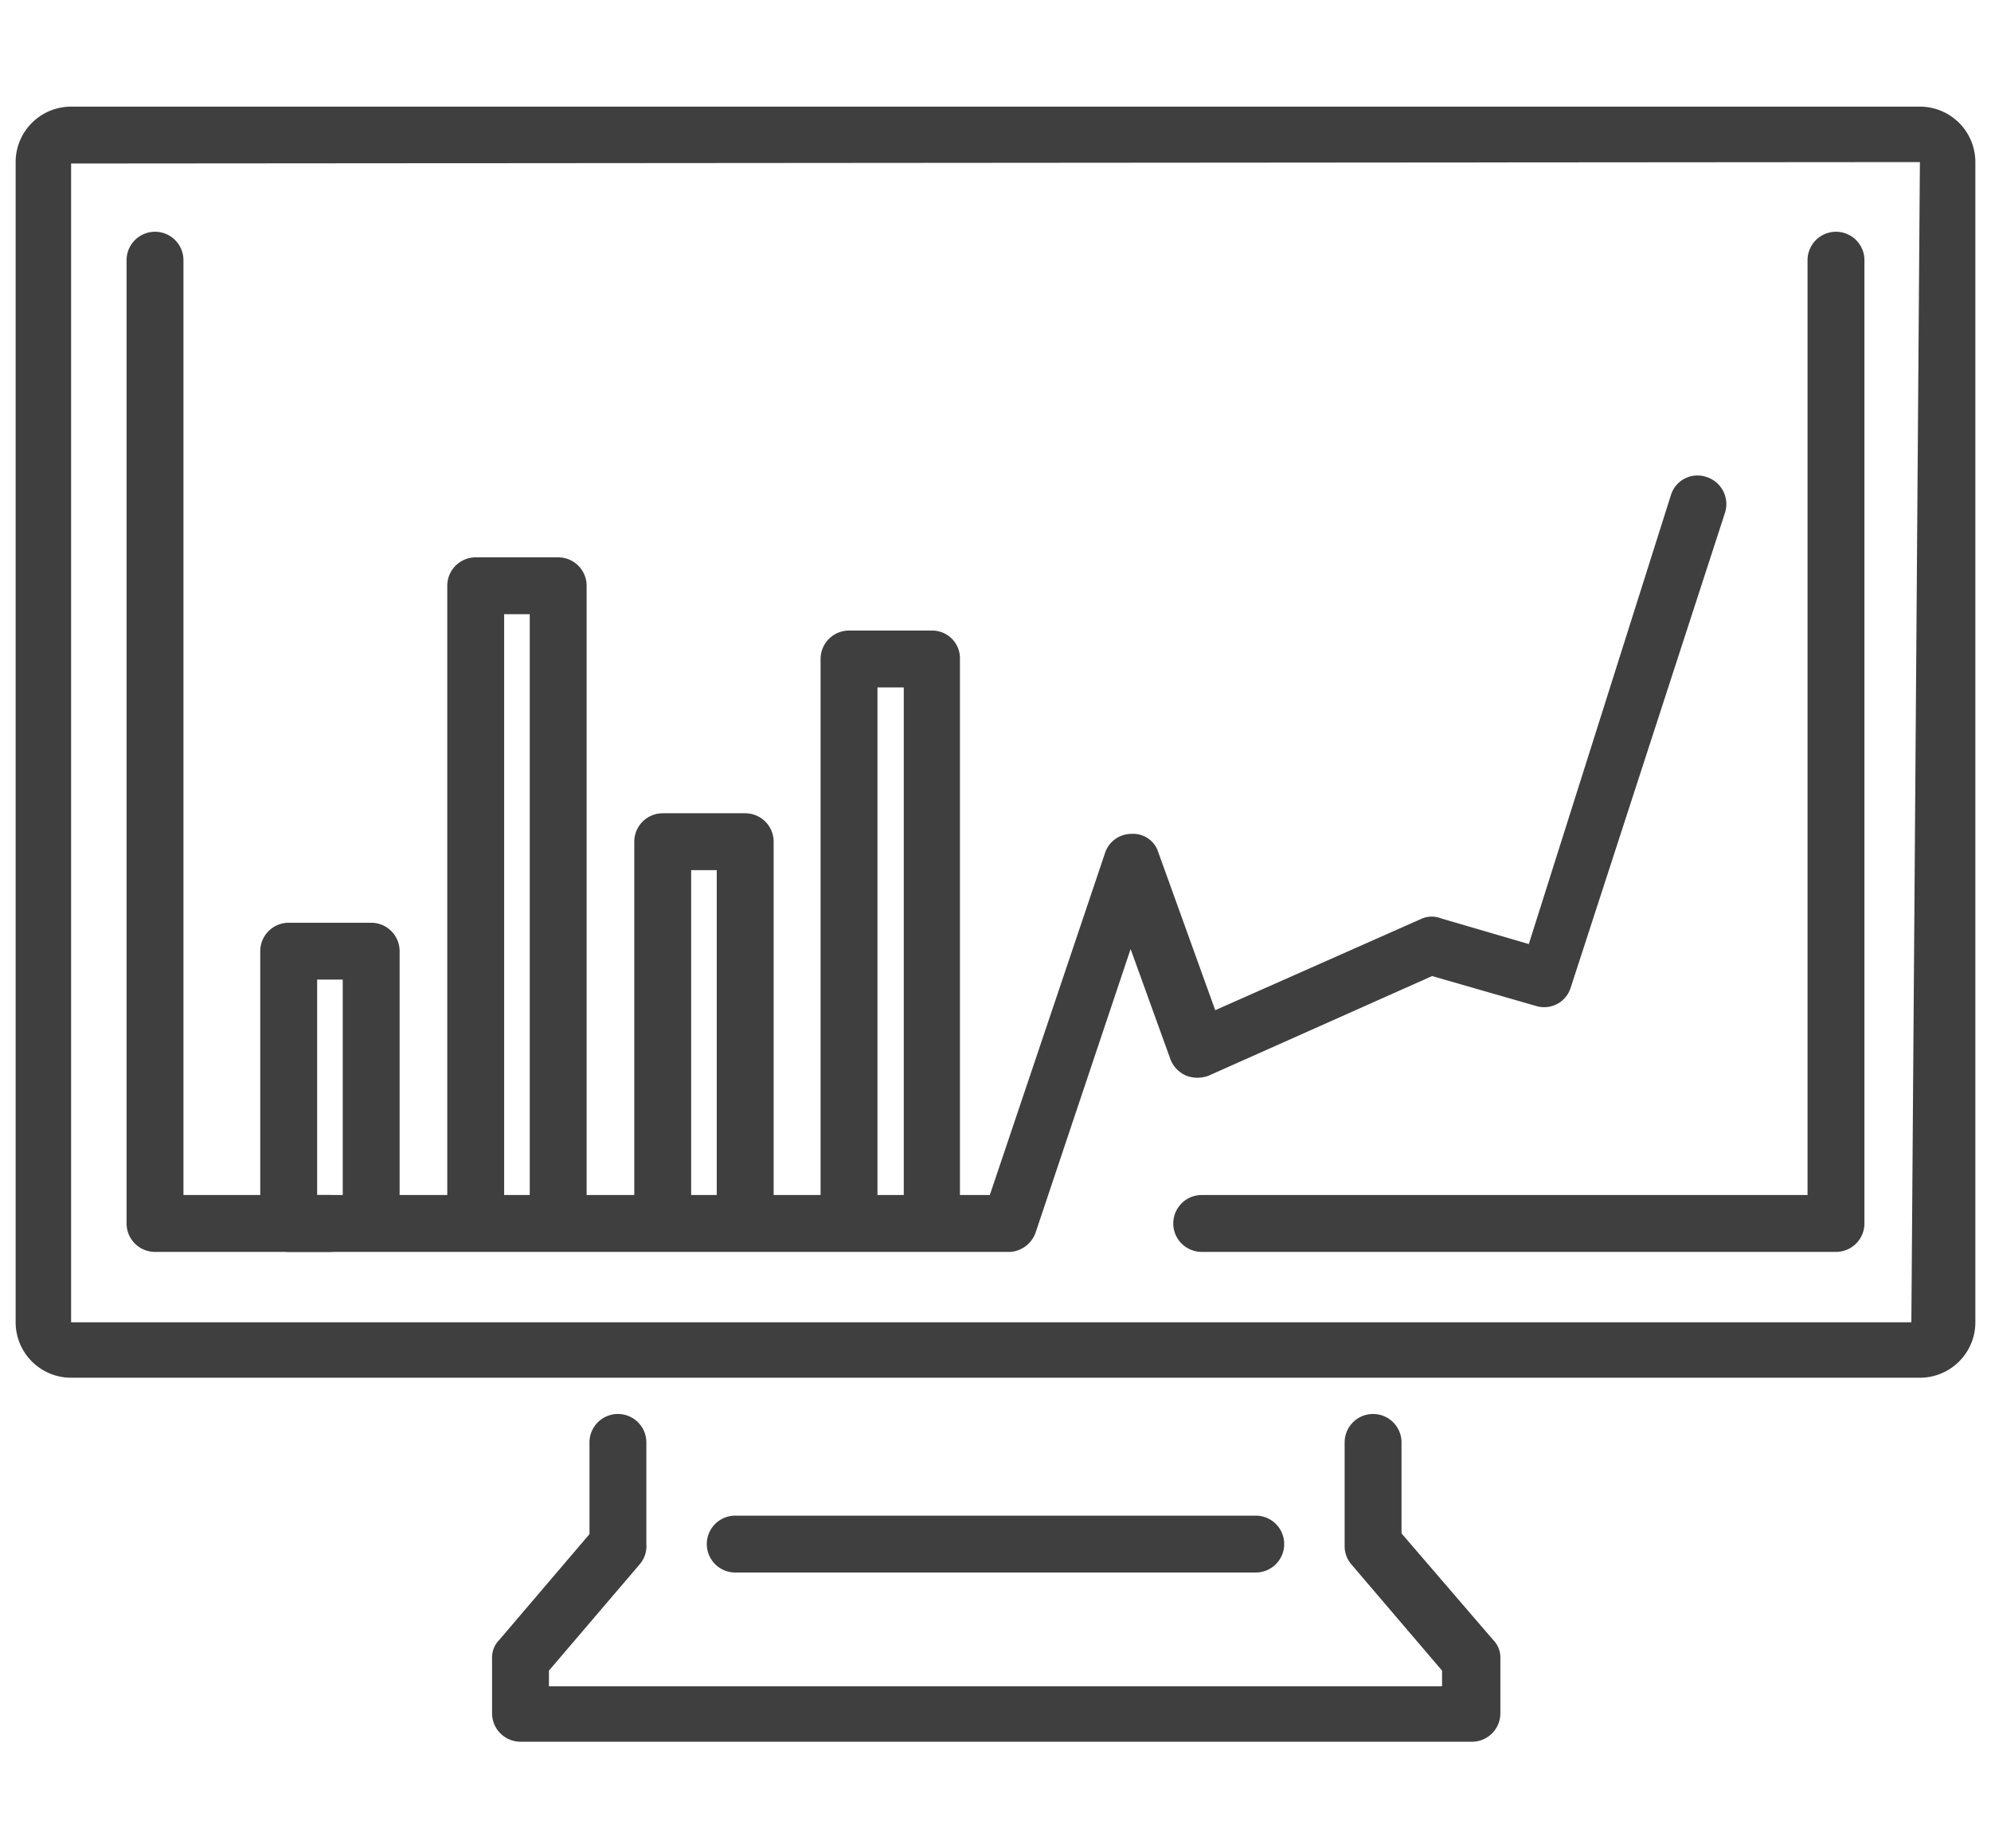
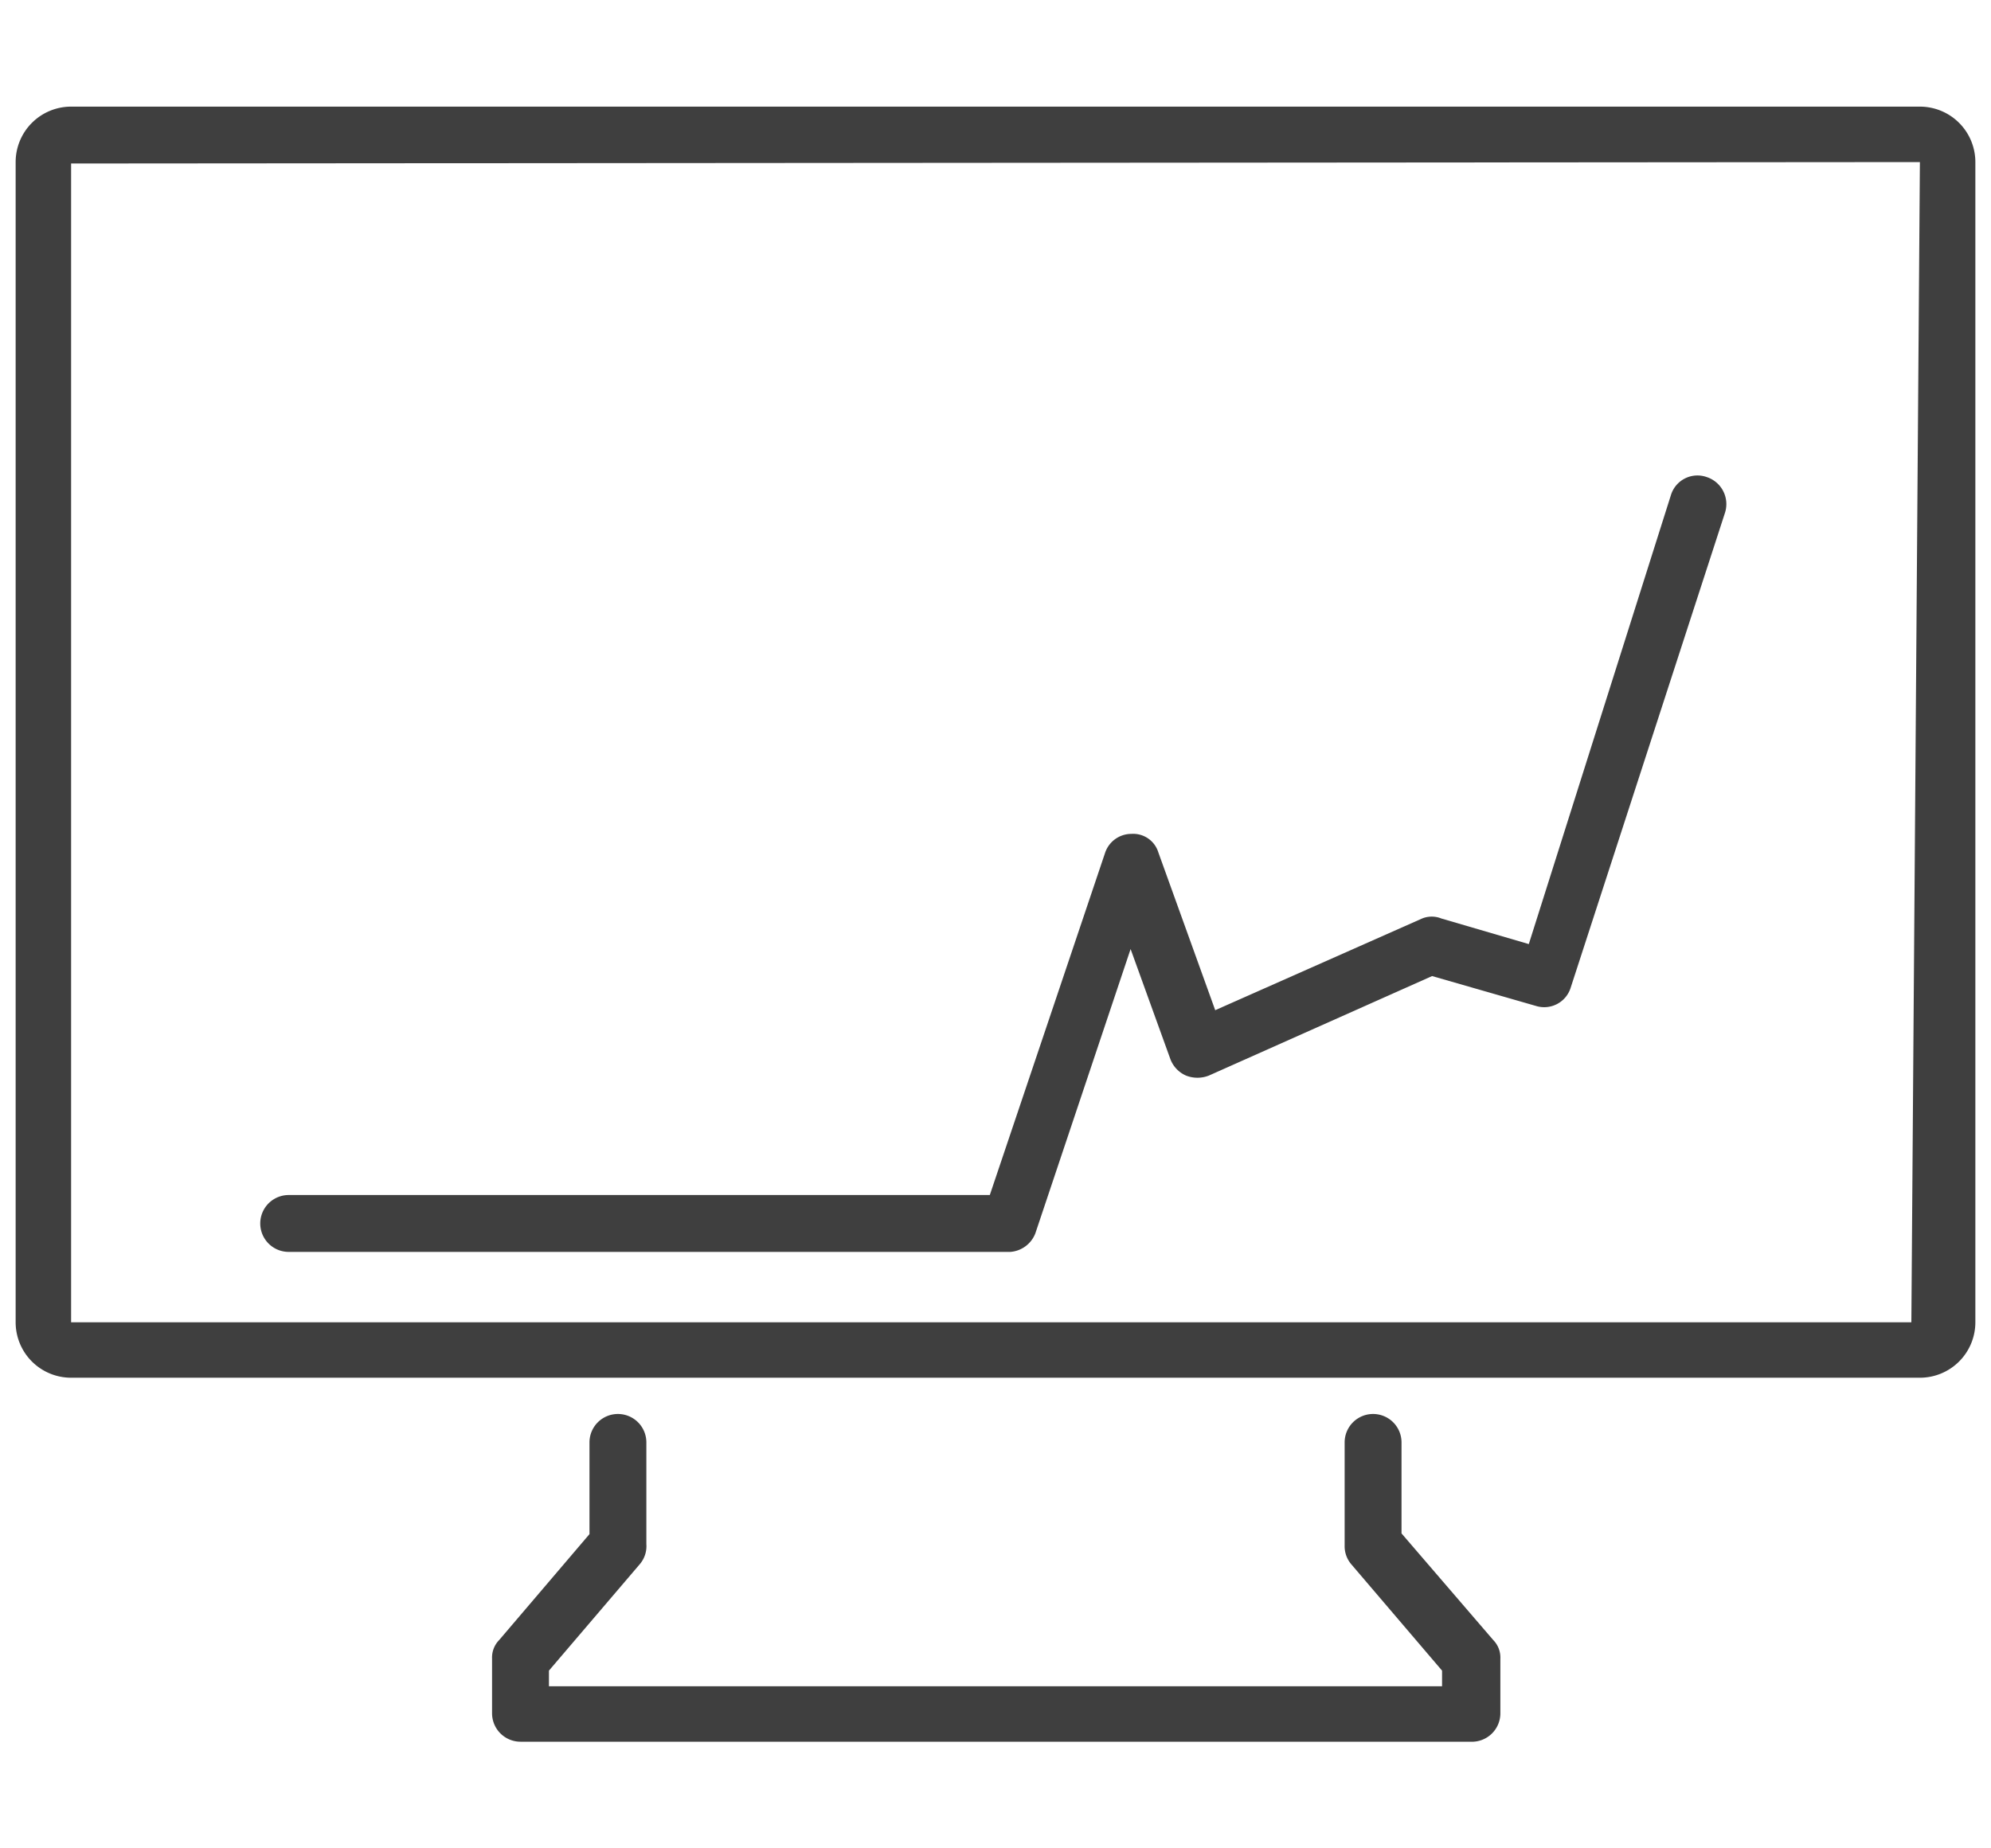
<svg xmlns="http://www.w3.org/2000/svg" id="Layer_1" data-name="Layer 1" viewBox="0 0 28 26">
  <defs>
    <style>.cls-1{fill:#3f3f3f}</style>
  </defs>
  <g id="tv">
    <path class="cls-1" d="M27 19.38H1a.78.78 0 0 1-.78-.78V2.28A.78.78 0 0 1 1 1.5h26a.78.78 0 0 1 .78.78V18.6a.78.78 0 0 1-.78.78zm0-17.1L1 2.3v16.3h25.88zM20.68 24.5H7.32a.4.4 0 0 1-.4-.4v-.77a.35.35 0 0 1 .1-.26l1.27-1.49v-1.29a.4.4 0 0 1 .4-.4.4.4 0 0 1 .4.4v1.43A.39.39 0 0 1 9 22l-1.28 1.5v.22h12.56v-.22L19 22a.39.39 0 0 1-.09-.26v-1.45a.4.4 0 0 1 .4-.4.4.4 0 0 1 .4.4v1.28l1.29 1.5a.35.35 0 0 1 .1.26v.77a.4.4 0 0 1-.42.4z" />
-     <path class="cls-1" d="M17.66 22.12h-7.32a.4.4 0 1 1 0-.8h7.32a.4.4 0 0 1 0 .8z" />
  </g>
-   <path class="cls-1" d="M4.64 17.61H2.18a.4.4 0 0 1-.4-.4V3.66a.4.4 0 1 1 .8 0v13.15h2.06a.4.4 0 0 1 0 .8zm21.18 0H16.9a.4.4 0 0 1 0-.8h8.52V3.66a.4.4 0 1 1 .8 0v13.55a.4.4 0 0 1-.4.4z" />
  <path class="cls-1" d="M14.21 17.61H4.06a.4.4 0 0 1 0-.8h9.86L15.54 12a.39.39 0 0 1 .37-.27.37.37 0 0 1 .38.26l.8 2.22L20 12.92a.36.36 0 0 1 .27 0l1.23.36 2-6.32a.39.39 0 0 1 .5-.25.4.4 0 0 1 .26.5l-2.17 6.68a.39.39 0 0 1-.49.26l-1.46-.42-3.14 1.4a.44.44 0 0 1-.32 0 .41.41 0 0 1-.22-.23l-.56-1.55-1.34 4a.41.41 0 0 1-.35.26z" />
-   <path class="cls-1" d="M5.22 17.53a.4.4 0 0 1-.4-.4v-3.35h-.36v3.35a.4.4 0 1 1-.8 0v-3.75a.4.4 0 0 1 .4-.4h1.16a.4.4 0 0 1 .4.4v3.75a.4.4 0 0 1-.4.4zm2.63 0a.4.4 0 0 1-.4-.4V8.64h-.36v8.49a.4.4 0 0 1-.8 0V8.24a.4.4 0 0 1 .4-.4h1.16a.4.4 0 0 1 .4.4v8.89a.4.4 0 0 1-.4.4zm2.63 0a.4.4 0 0 1-.4-.4v-4.89h-.36v4.89a.4.4 0 1 1-.8 0v-5.29a.4.4 0 0 1 .4-.4h1.16a.4.4 0 0 1 .4.4v5.29a.4.4 0 0 1-.4.4zm2.63 0a.39.39 0 0 1-.4-.4V9.67h-.37v7.46a.4.4 0 0 1-.8 0V9.27a.4.4 0 0 1 .4-.4h1.17a.39.39 0 0 1 .39.4v7.86a.39.39 0 0 1-.39.4z" />
</svg>